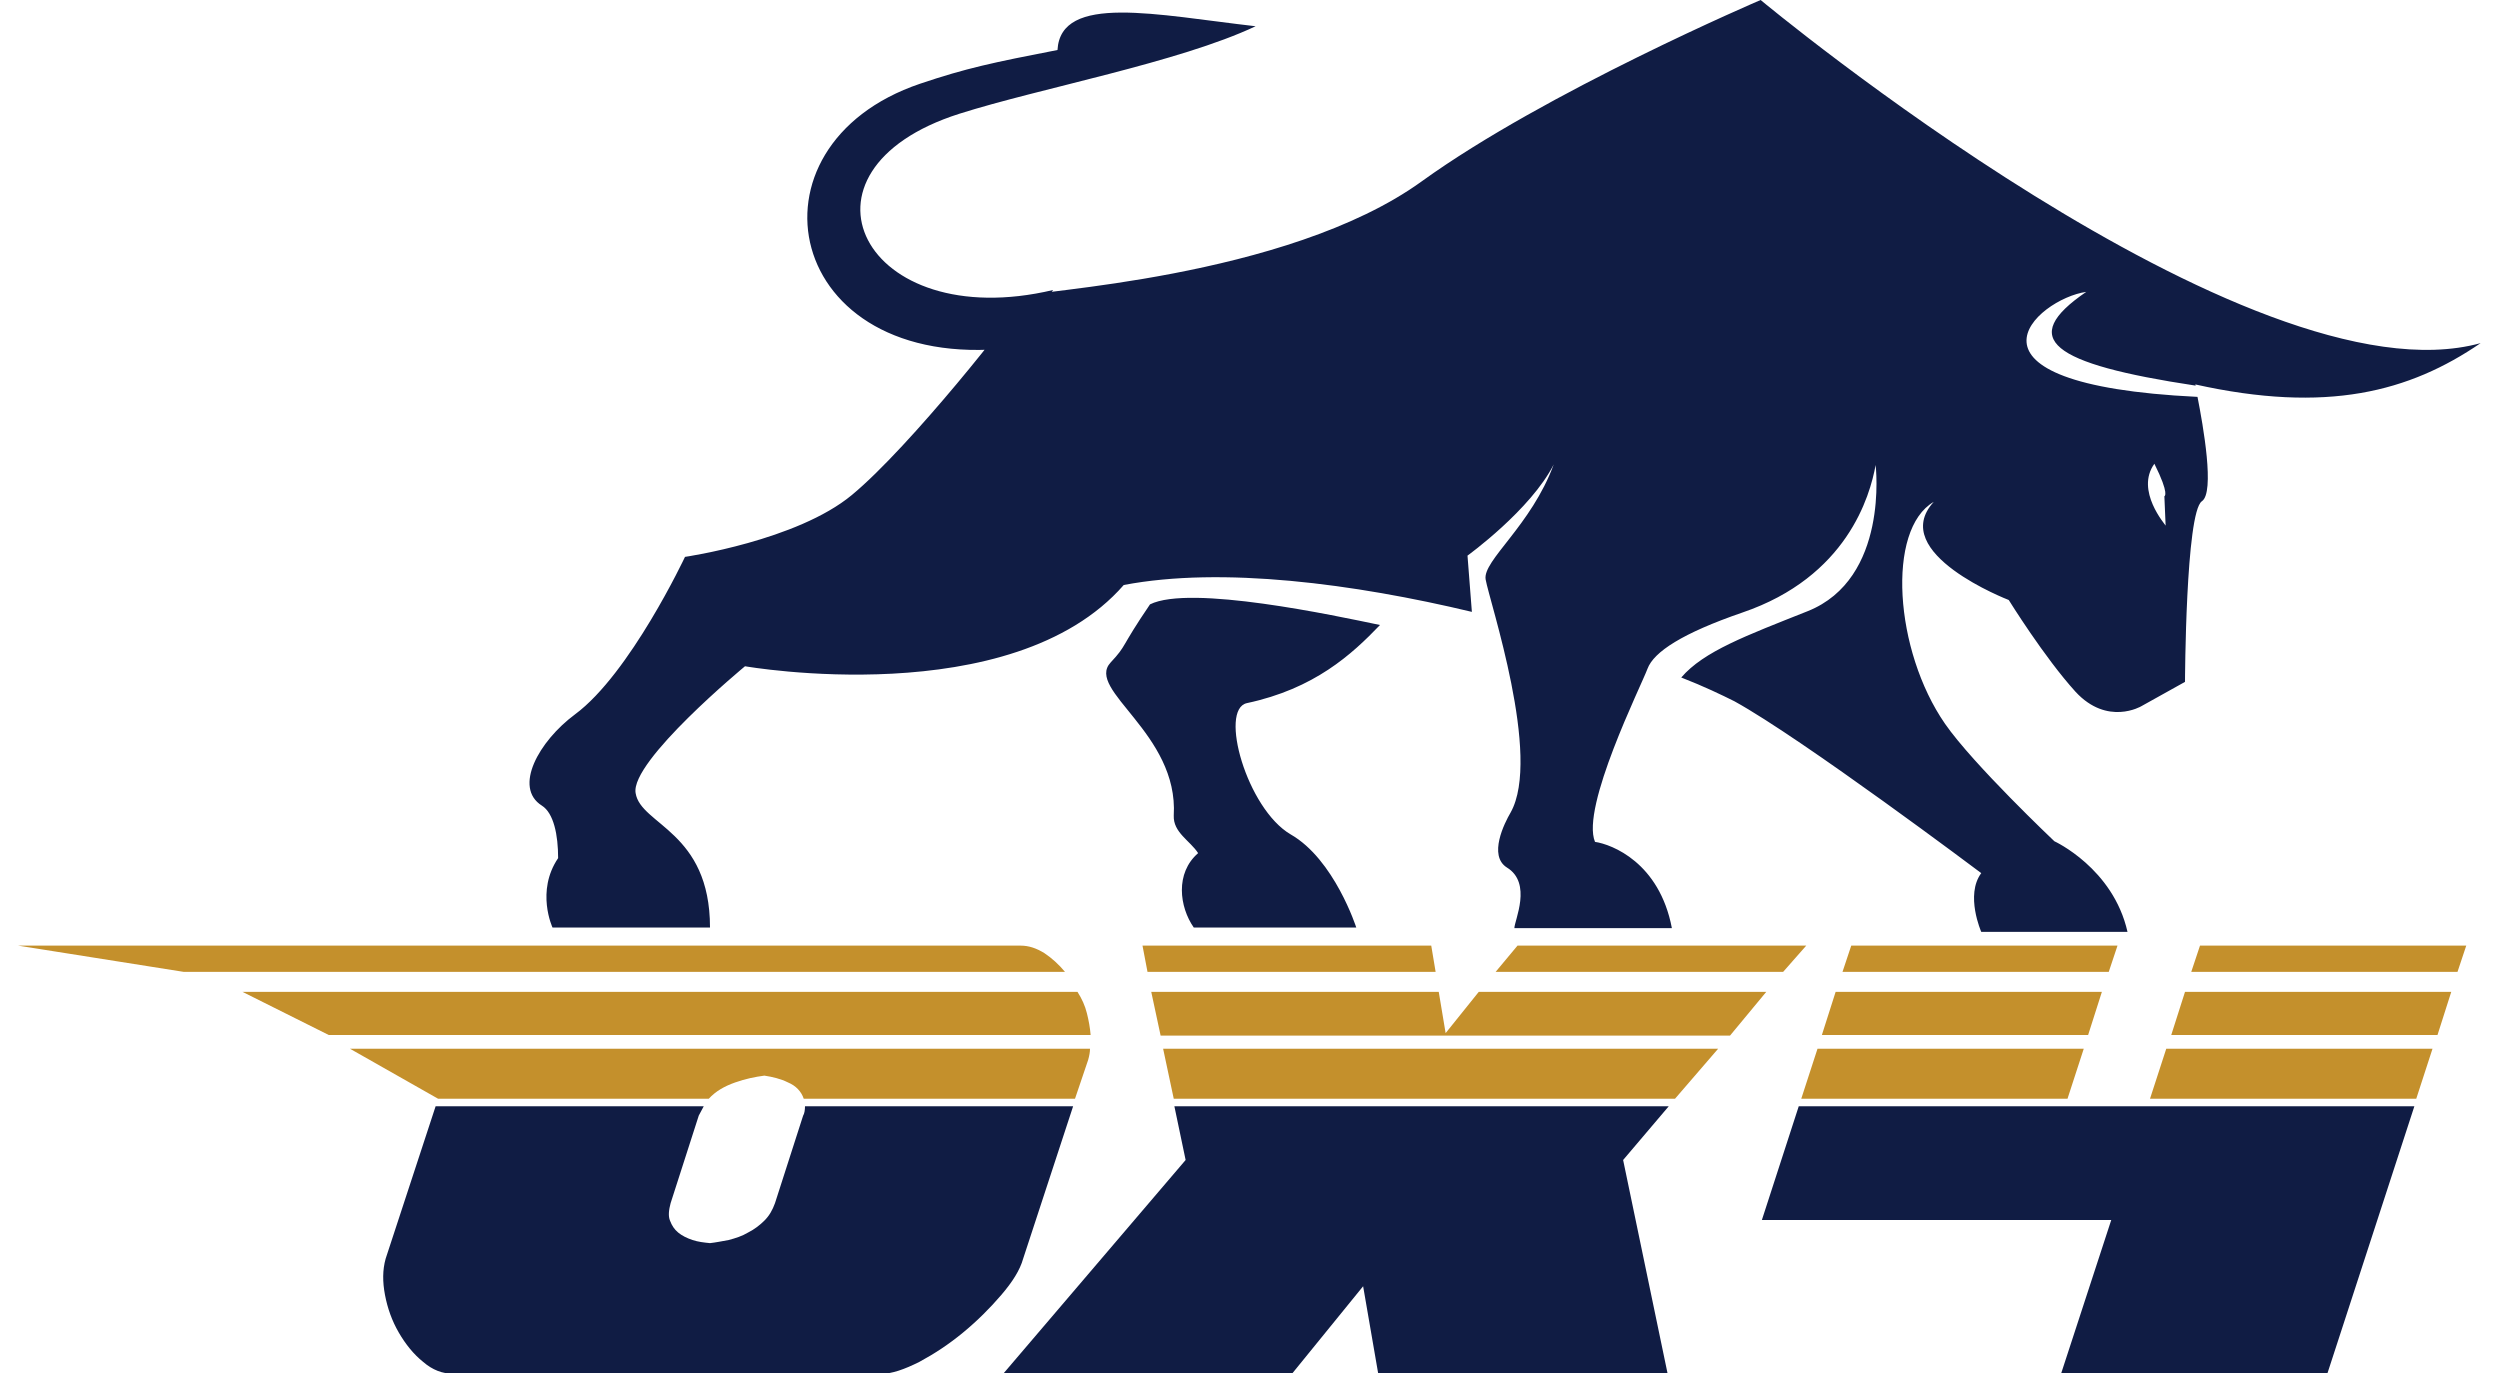
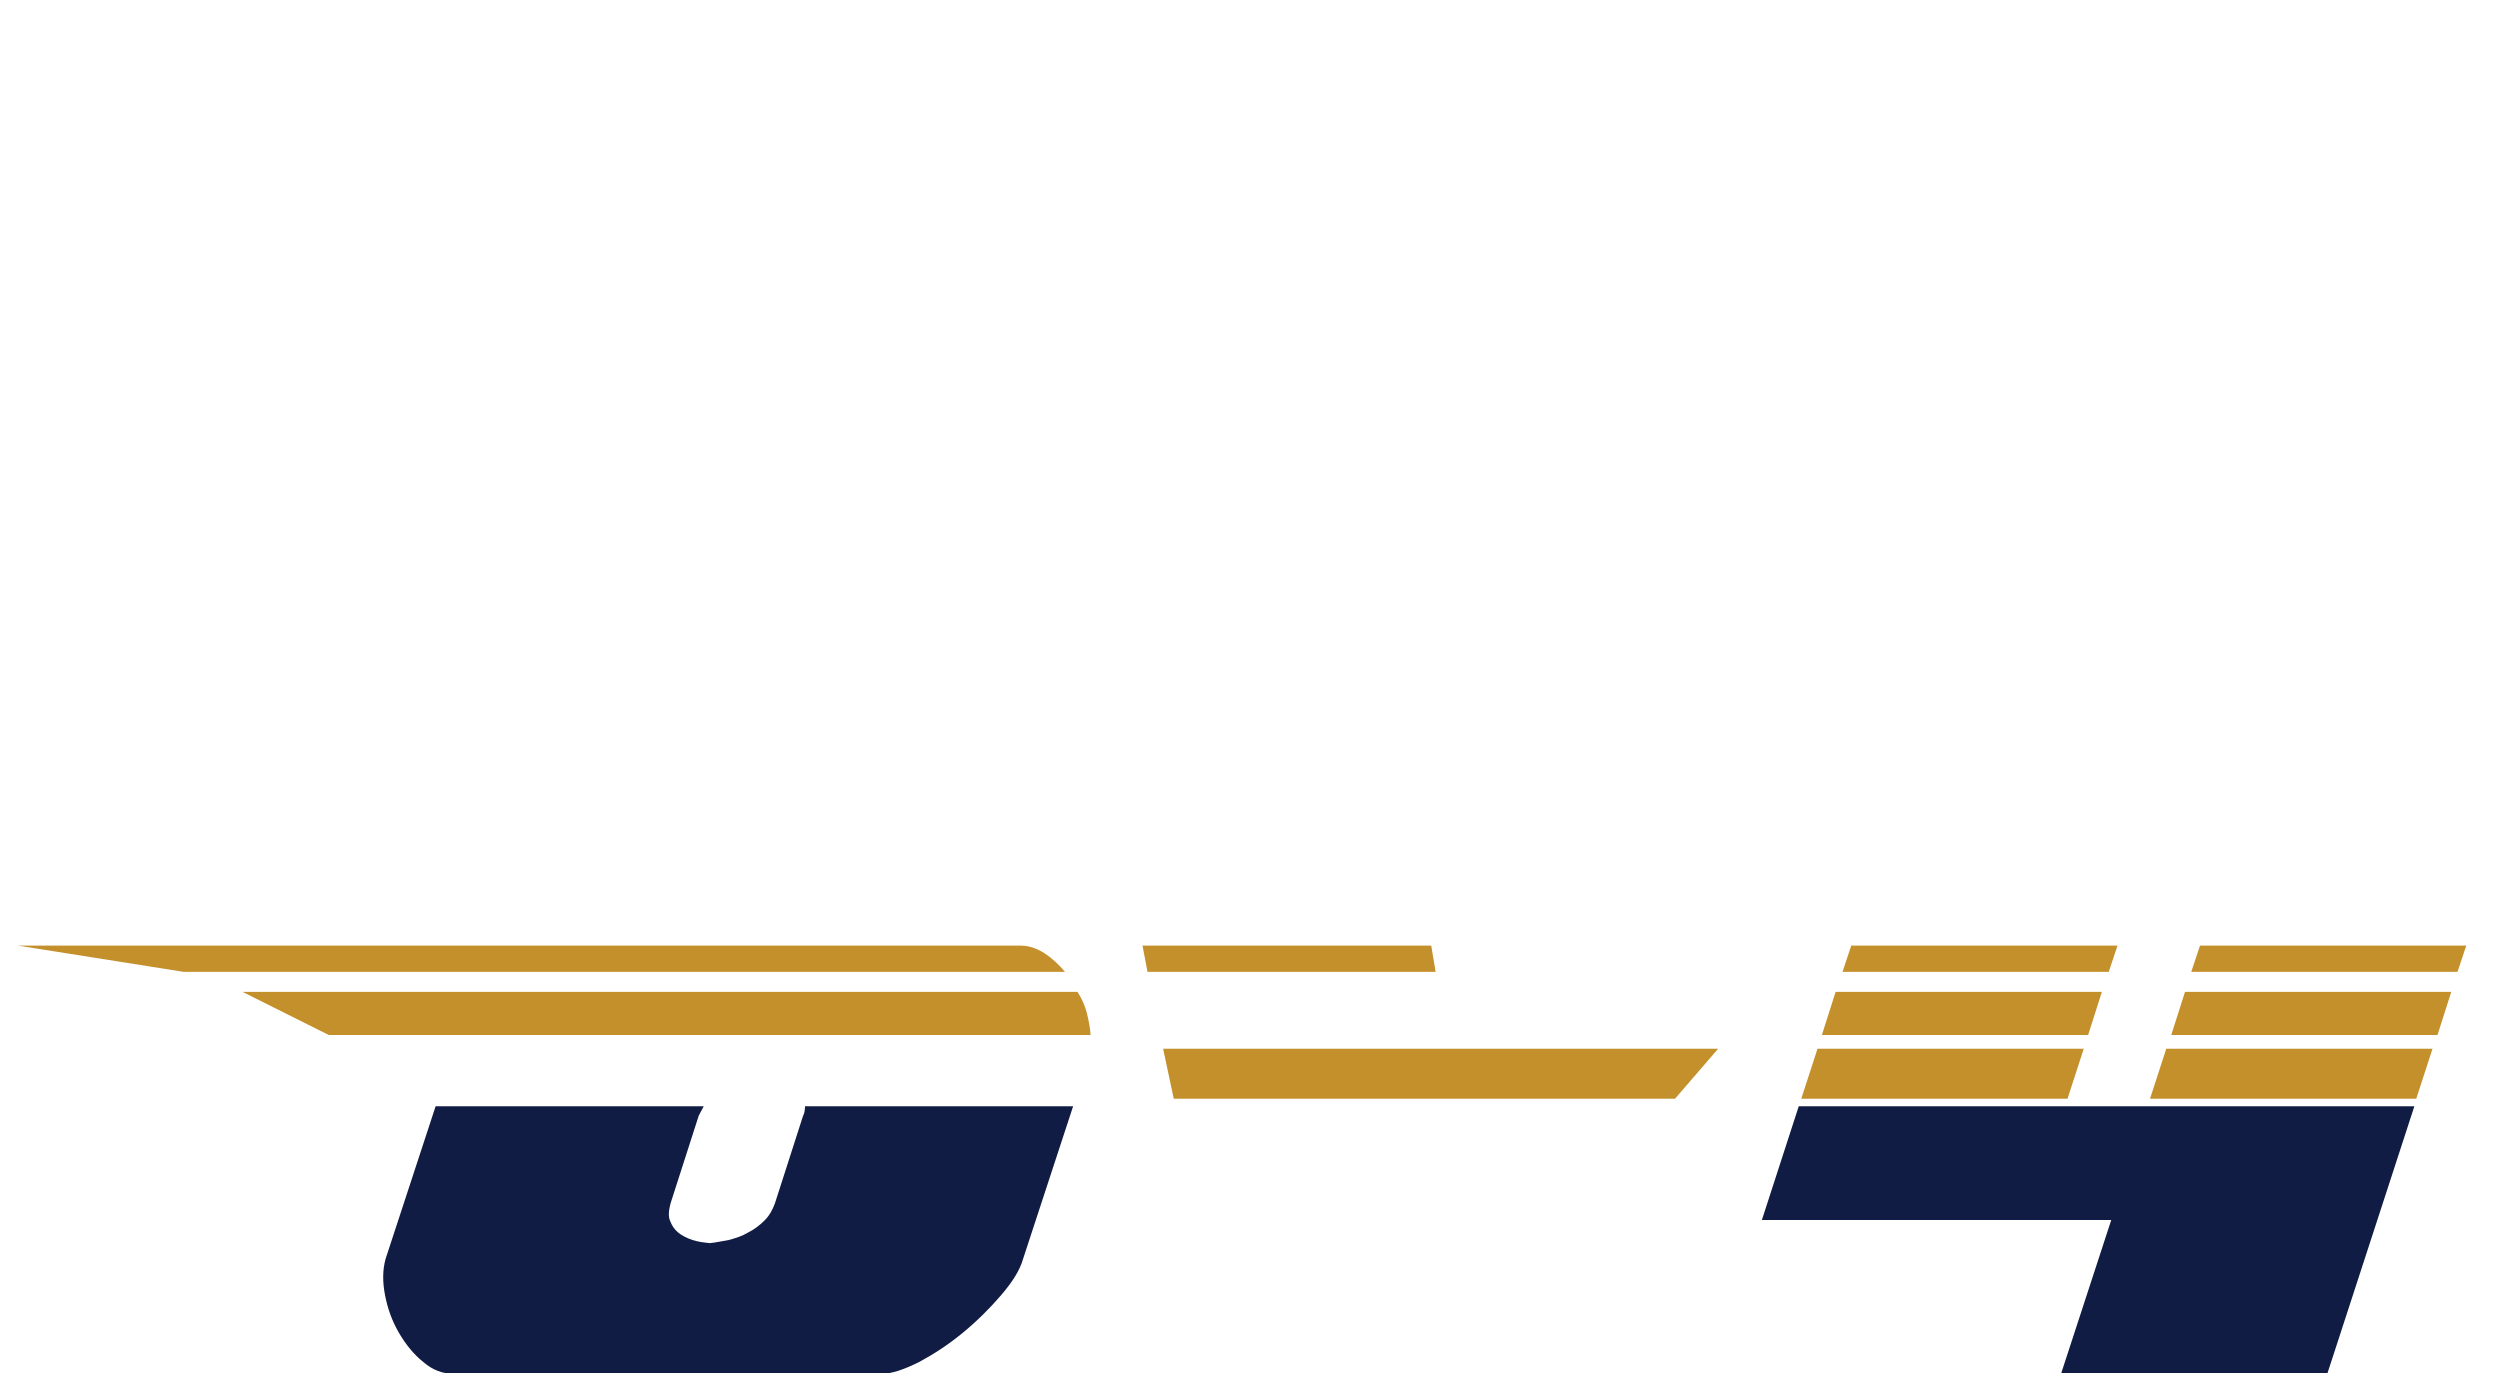
<svg xmlns="http://www.w3.org/2000/svg" xml:space="preserve" style="enable-background:new 0 0 400 219.7;" viewBox="0 0 400 219.7" y="0px" x="0px" id="Layer_1" version="1.1">
  <style type="text/css">
	.st0{fill:#101C44;}
	.st1{fill:#C4902C;}
</style>
-   <path d="M220.8,100c-4.5,4.7-10.5,10.2-21.3,12.5c-4.5,1,0,16.9,7,21c7,4,10.5,14.9,10.5,14.9h-26  c-2.3-3.3-3-8.7,0.7-11.9c-1.3-2-4-3.3-3.9-6c0.8-13.2-14.2-20.1-10.1-24.5c2.7-2.9,1.4-2.1,6.3-9.3  C190.4,93.5,213.6,98.5,220.8,100L220.8,100L220.8,100z M168.5,46.4c-30.4,7.2-43.6-19.1-15-28.2c12.9-4.1,35.1-8.2,47.4-14  c-15.8-1.8-31.2-5.3-31.7,3.8c-10.3,2-14.6,2.9-22,5.4c-29.2,9.9-21.9,46.2,14.4,42.3 M281.7,0c0,0-34.4,14.7-54.2,29  c-21.7,15.7-63.2,17.5-63.6,18.4c-1.3,2.6-18.3,24.1-27.6,31.8c-8.8,7.3-26.7,9.9-26.7,9.9s-8.8,18.7-17.6,25.2  c-5.8,4.3-9.9,11.7-5.3,14.6c1.9,1.2,2.6,4.7,2.6,8.4c-3.6,5.3-0.9,11.1-0.9,11.1h25.2c0-15.4-11.1-16.4-11.9-21.5  c-0.9-5.1,17.5-20.3,17.5-20.3s42.7,7.5,60.6-13c15.7-3,36.9-0.2,55.7,4.3l-0.7-9c0,0,10.1-7.3,13.8-14.6h0  c-3.6,9.8-11.4,15.4-10.9,18.4c0.6,3.5,9,28.4,4,37.3c-1,1.7-3.6,6.9-0.6,8.8c4.1,2.5,1.2,8.5,1.2,9.7h25.2  c-2-10.5-9.6-13.4-12.3-13.8c-2.3-5.5,7.4-25,8.4-27.7c1-2.7,5.6-5.7,15.2-9c16.7-5.7,20.4-18.6,21.3-23.6c0,0.1,2.2,18.2-10.9,23.4  c-9.8,3.9-16.6,6.4-20.2,10.6c3.6,1.4,6.5,2.8,8.5,3.8c10.9,6,39.5,27.5,39.5,27.5c-2.6,3.5,0,9.4,0,9.4h23.4  c-2.3-10.2-11.7-14.5-11.7-14.5s-13-12.3-17.5-18.8c-8.1-11.7-9.4-31.1-1.8-35.5c-7.5,8.2,12,15.7,12,15.7s5.7,9.2,10.7,14.7  c5.1,5.5,10.5,2.3,10.5,2.3l7-3.9c0,0,0.1-27.1,2.7-28.9c2.1-1.4,0.2-12.1-0.7-16.7c-41.3-2-25.7-15.7-17.8-16.8  c-11,7.5-5.7,11.5,17.5,15c0-0.2-0.1-0.2-0.1-0.2c21.1,4.7,34.3,1.2,45.7-6.6C359.9,65.1,281.7,0,281.7,0L281.7,0L281.7,0z   M344.7,74.2c2.5,5,1.6,5.2,1.6,5.2l0.2,4.7C346.5,84,341.6,78.5,344.7,74.2L344.7,74.2L344.7,74.2z" class="st0" />
  <g>
    <path d="M107.3,192.5c-0.3,1.1-0.4,2.1-0.1,2.8c0.3,0.8,0.7,1.4,1.3,1.9s1.4,0.9,2.3,1.2c0.9,0.3,1.8,0.4,2.8,0.5   c0.9-0.1,1.9-0.3,3-0.5c1.1-0.3,2.1-0.6,3.1-1.2c1-0.5,1.9-1.2,2.6-1.9c0.8-0.8,1.3-1.7,1.7-2.8l4.5-14c0.2-0.3,0.3-0.9,0.3-1.5   h42.9l-8,24.4c-0.5,1.8-1.7,3.7-3.5,5.8c-1.8,2.1-3.8,4.1-6.1,6c-2.3,1.9-4.6,3.4-7,4.7c-2.4,1.2-4.4,1.9-6,1.9H72.5   c-1.7,0-3.3-0.6-4.8-1.9c-1.5-1.2-2.8-2.8-3.9-4.7c-1.1-1.9-1.8-3.9-2.2-6c-0.4-2.1-0.4-4,0.1-5.8l8-24.4h42.9l-0.8,1.5   L107.3,192.5L107.3,192.5L107.3,192.5z" class="st0" />
-     <path d="M56,167.8h118.4c0,0.5-0.1,1.1-0.3,1.8l-2.1,6.2h-43.4c-0.4-1.2-1.3-2.1-2.5-2.6c-1.2-0.6-2.5-0.9-3.8-1.1   c-1.5,0.2-3,0.5-4.7,1.1c-1.7,0.6-3.1,1.4-4.2,2.6H70.1L56,167.8L56,167.8L56,167.8z" class="st1" />
    <path d="M38.8,158.7h133.6c0.7,1.1,1.2,2.2,1.5,3.4c0.3,1.2,0.5,2.3,0.6,3.5H52.6L38.8,158.7z" class="st1" />
    <path d="M2.9,151.3h160.4c1.3,0,2.5,0.4,3.8,1.2c1.2,0.8,2.3,1.8,3.3,3h-141C29.3,155.5,2.9,151.3,2.9,151.3z" class="st1" />
-     <polygon points="266.8,219.7 220.5,219.7 218.1,205.8 206.8,219.7 160.6,219.7 189.7,185.6 187.9,177 267,177    259.7,185.6" class="st0" />
    <polygon points="229.7,155.5 183.6,155.5 182.8,151.3 229,151.3" class="st1" />
-     <polygon points="231.3,165.3 236.6,158.7 282.6,158.7 276.8,165.7 185.7,165.7 184.2,158.7 230.2,158.7" class="st1" />
    <polygon points="186.1,167.8 274.9,167.8 268,175.8 187.8,175.8" class="st1" />
-     <polygon points="242.8,151.3 289,151.3 285.3,155.5 239.3,155.5" class="st1" />
    <polygon points="329.8,219.7 337.8,195.2 281.9,195.2 287.8,177 386.3,177 372.4,219.7" class="st0" />
    <path d="M290.8,167.8h42.6l-2.6,8h-42.6L290.8,167.8L290.8,167.8L290.8,167.8z M293.7,158.7h42.6l-2.2,6.9h-42.6   L293.7,158.7z M337.4,155.5h-42.6l1.4-4.2h42.6L337.4,155.5z M346.6,167.8h42.6l-2.6,8h-42.6L346.6,167.8L346.6,167.8L346.6,167.8z    M349.6,158.7h42.6l-2.2,6.9h-42.6L349.6,158.7z M352,151.3h42.6l-1.4,4.2h-42.6L352,151.3z" class="st1" />
  </g>
</svg>